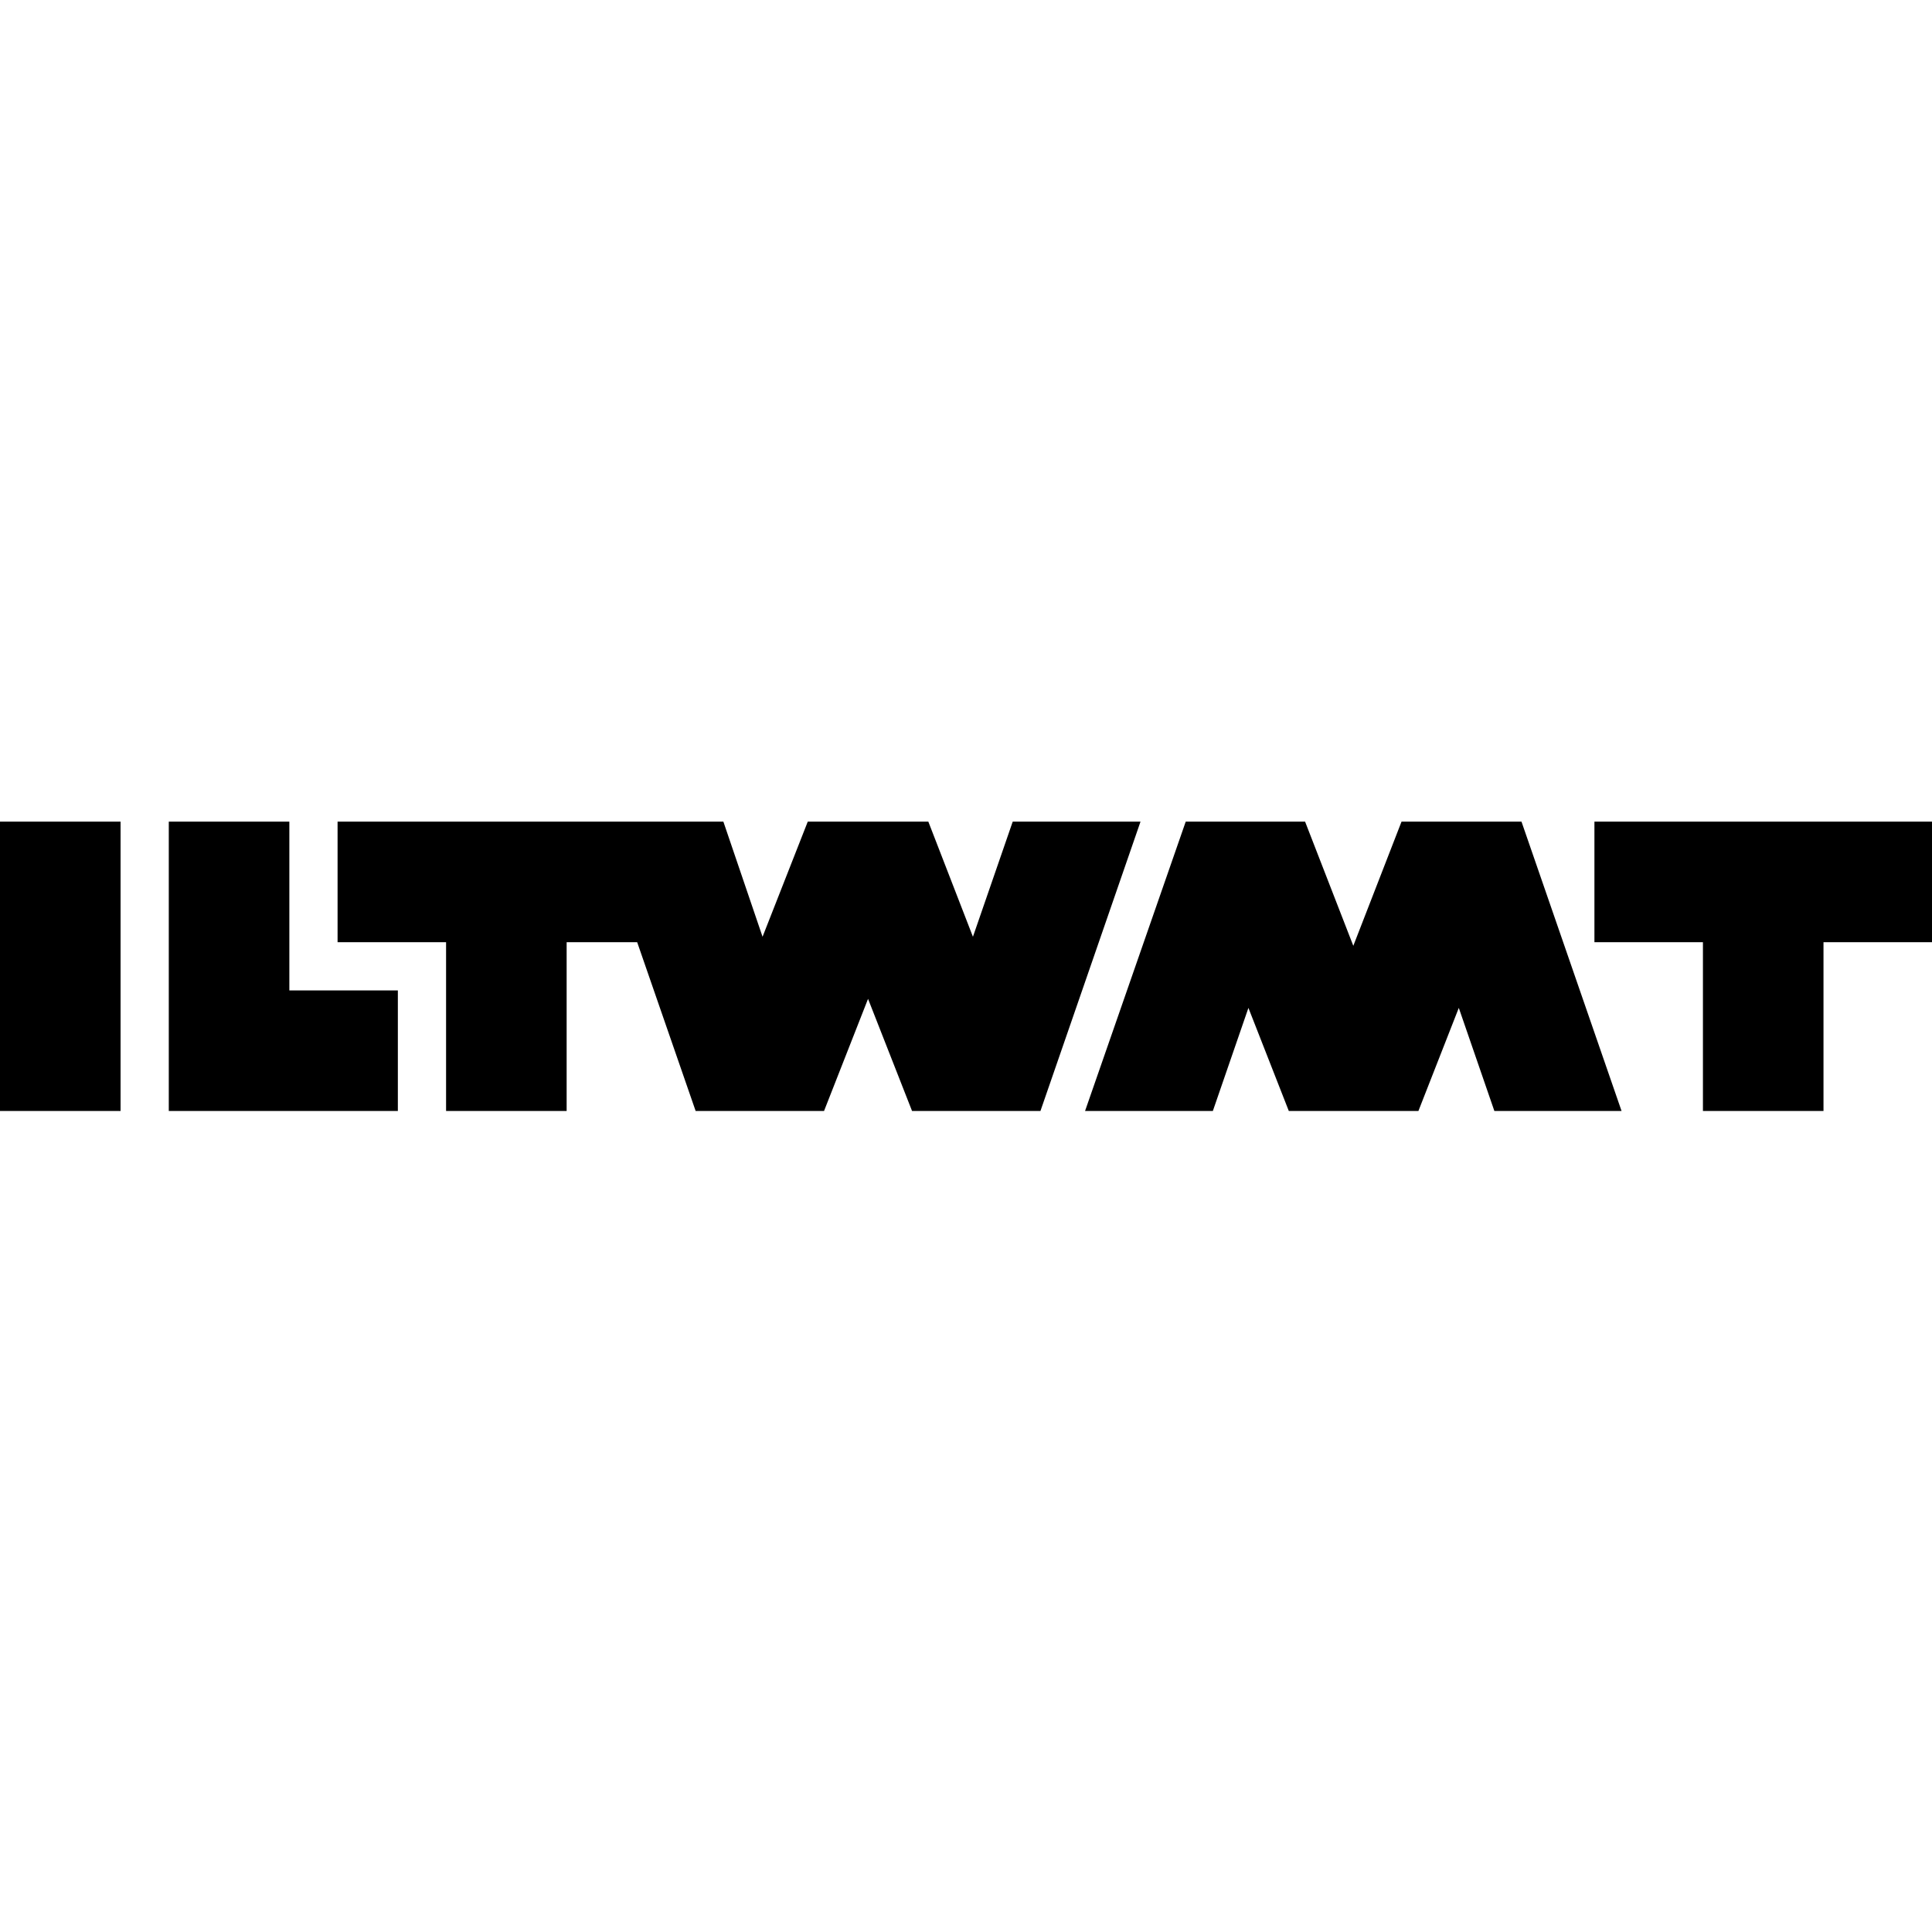
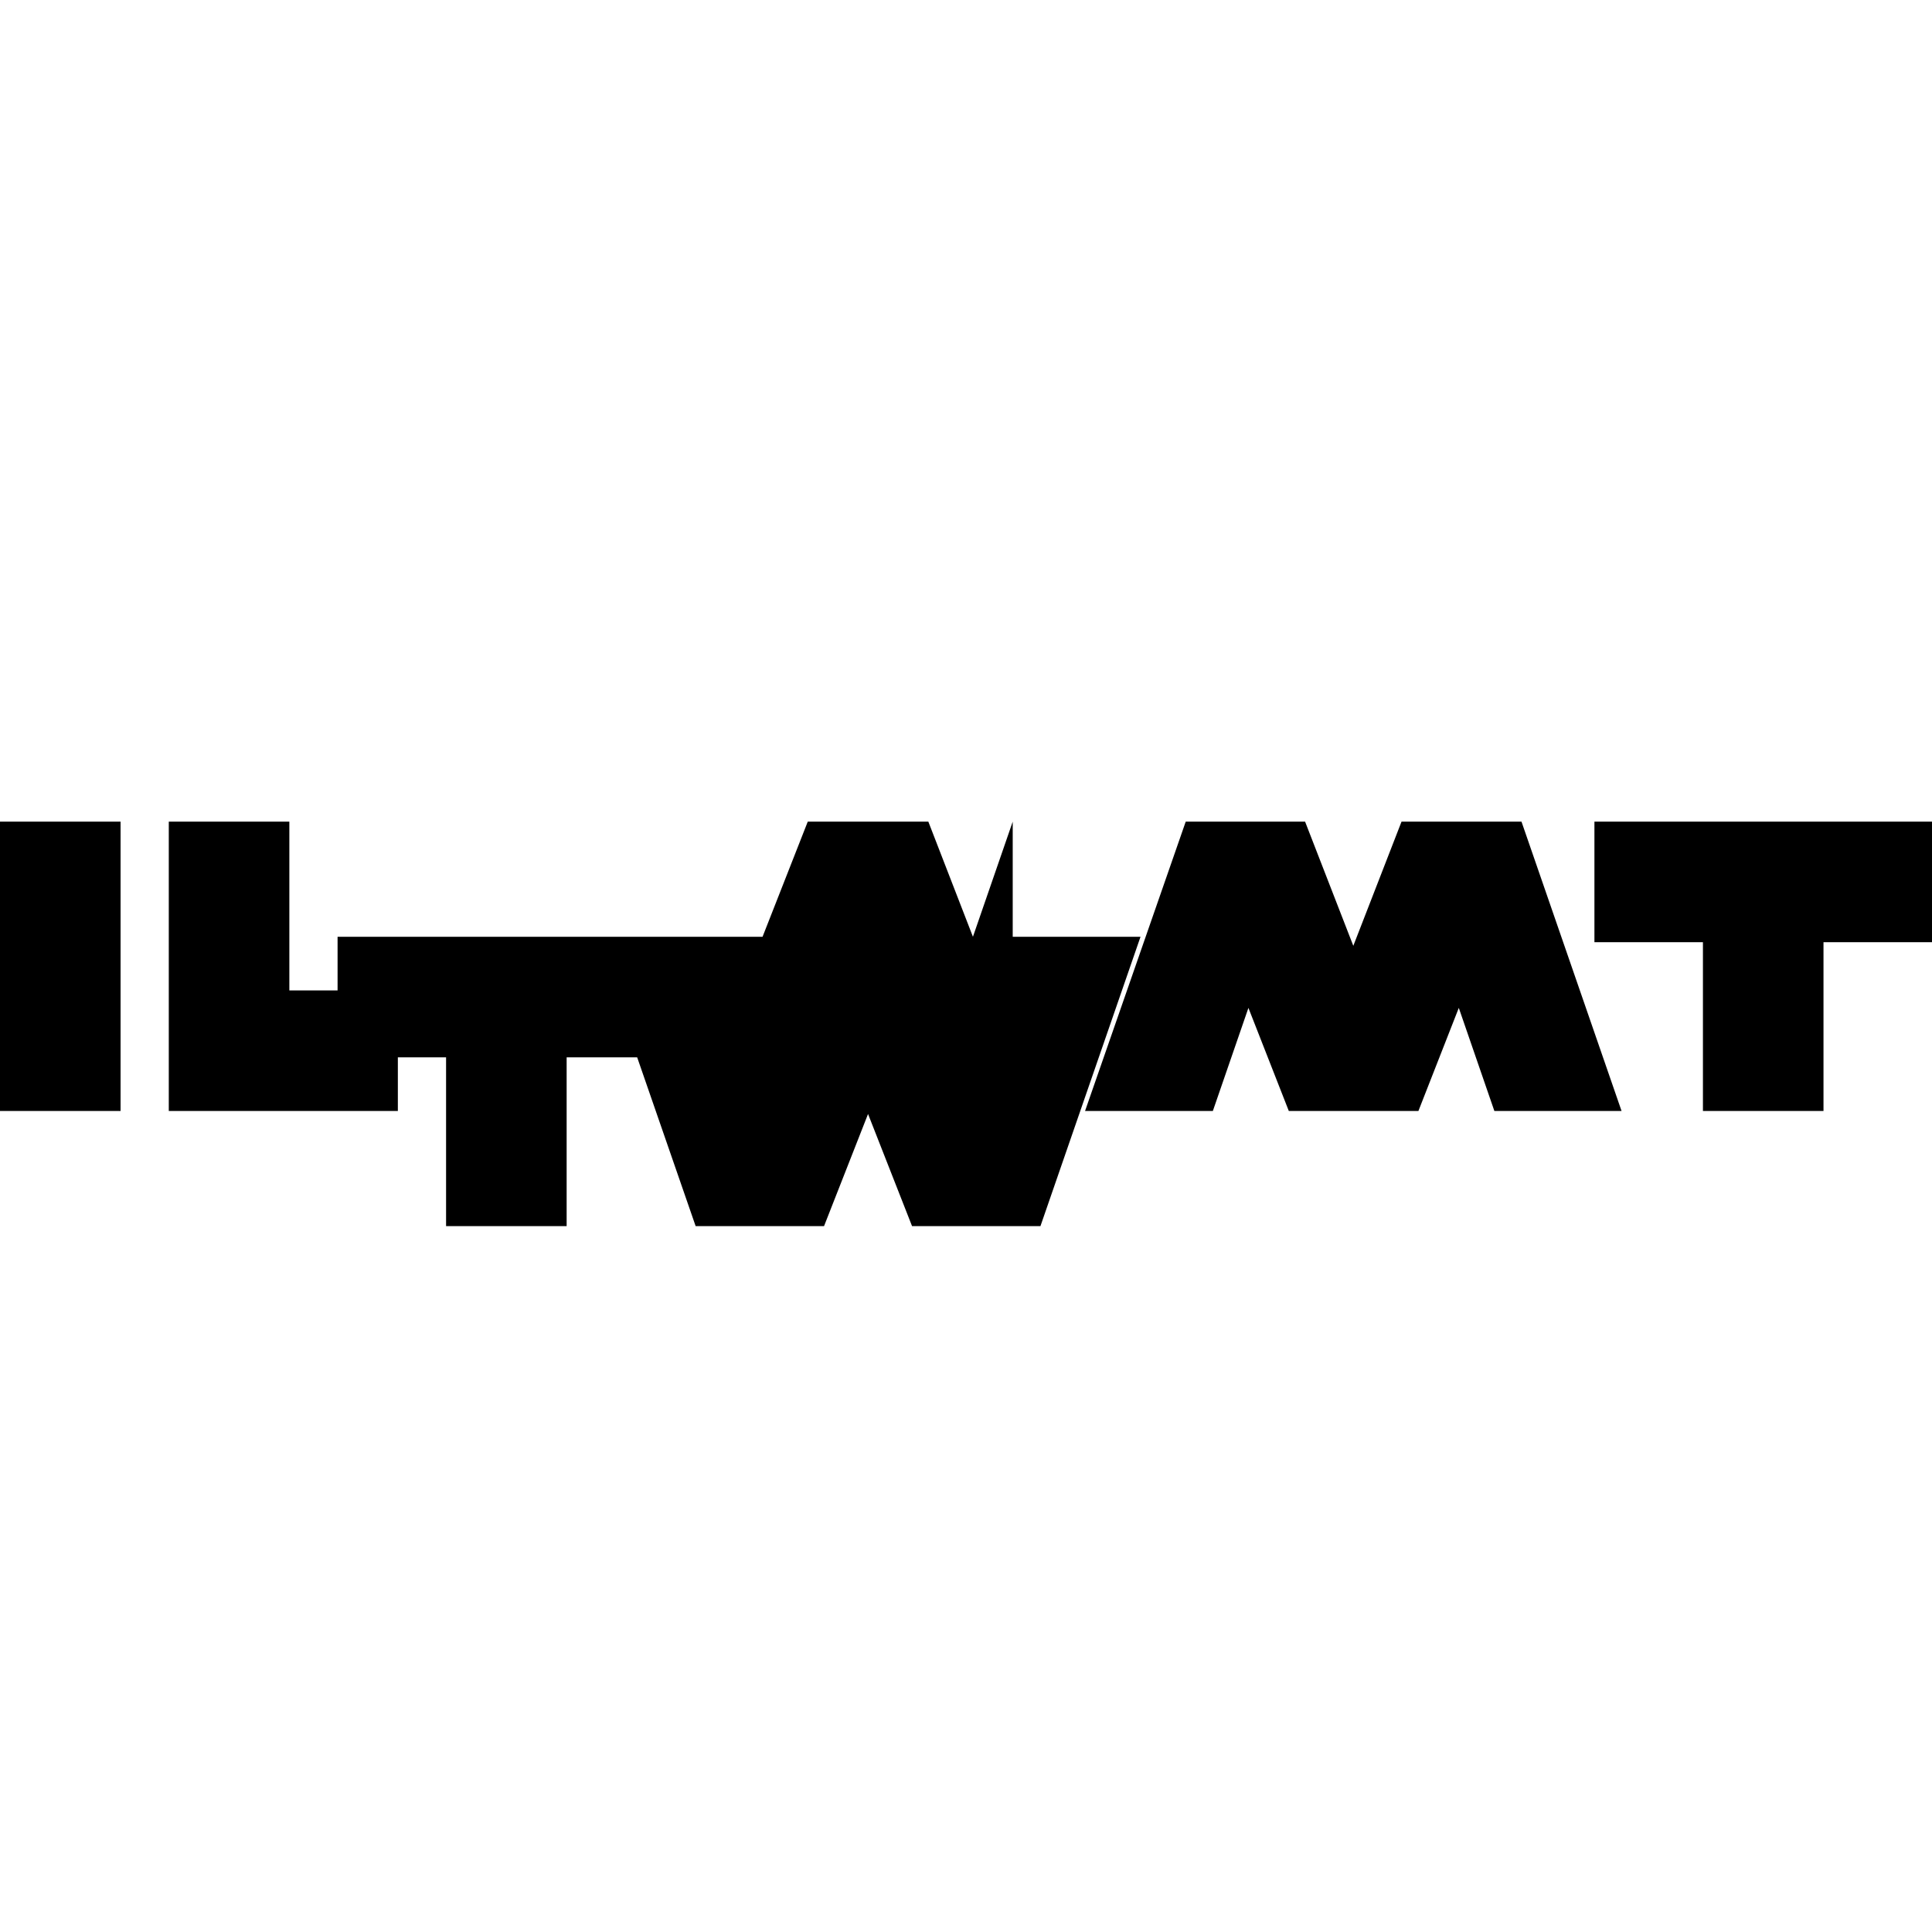
<svg xmlns="http://www.w3.org/2000/svg" version="1.1" id="Layer_1" x="0px" y="0px" viewBox="0 0 320.5 320.5" style="enable-background:new 0 0 320.5 320.5;" xml:space="preserve">
  <style type="text/css">
	.st0{display:none;}
</style>
  <g id="Layer_2_1_" class="st0">
</g>
  <g id="Layer_1_1_">
    <g>
      <g>
-         <path d="M264.5,136.3v20h18v28h20v-28h18v-20H264.5z M0,184.3h20v-48H0V184.3z M168,136.3l-6.6,19.1l-7.4-19.1h-20l-7.5,19.1     l-6.5-19.1H56v20h18v28h20v-28h11.7l9.7,28h21.3l7.3-18.6l7.3,18.6h21.3l16.6-48H168z M48,136.3H28v48h38v-20H48V136.3z      M232.5,136.3l-8,20.6l-8-20.6h-19.8l-16.7,48h21.2l5.9-17.1l6.7,17.1h21.5l6.7-17.1l5.9,17.1H269l-16.6-48H232.5z" />
+         <path d="M264.5,136.3v20h18v28h20v-28h18v-20H264.5z M0,184.3h20v-48H0V184.3z M168,136.3l-6.6,19.1l-7.4-19.1h-20l-7.5,19.1     H56v20h18v28h20v-28h11.7l9.7,28h21.3l7.3-18.6l7.3,18.6h21.3l16.6-48H168z M48,136.3H28v48h38v-20H48V136.3z      M232.5,136.3l-8,20.6l-8-20.6h-19.8l-16.7,48h21.2l5.9-17.1l6.7,17.1h21.5l6.7-17.1l5.9,17.1H269l-16.6-48H232.5z" />
      </g>
    </g>
  </g>
</svg>